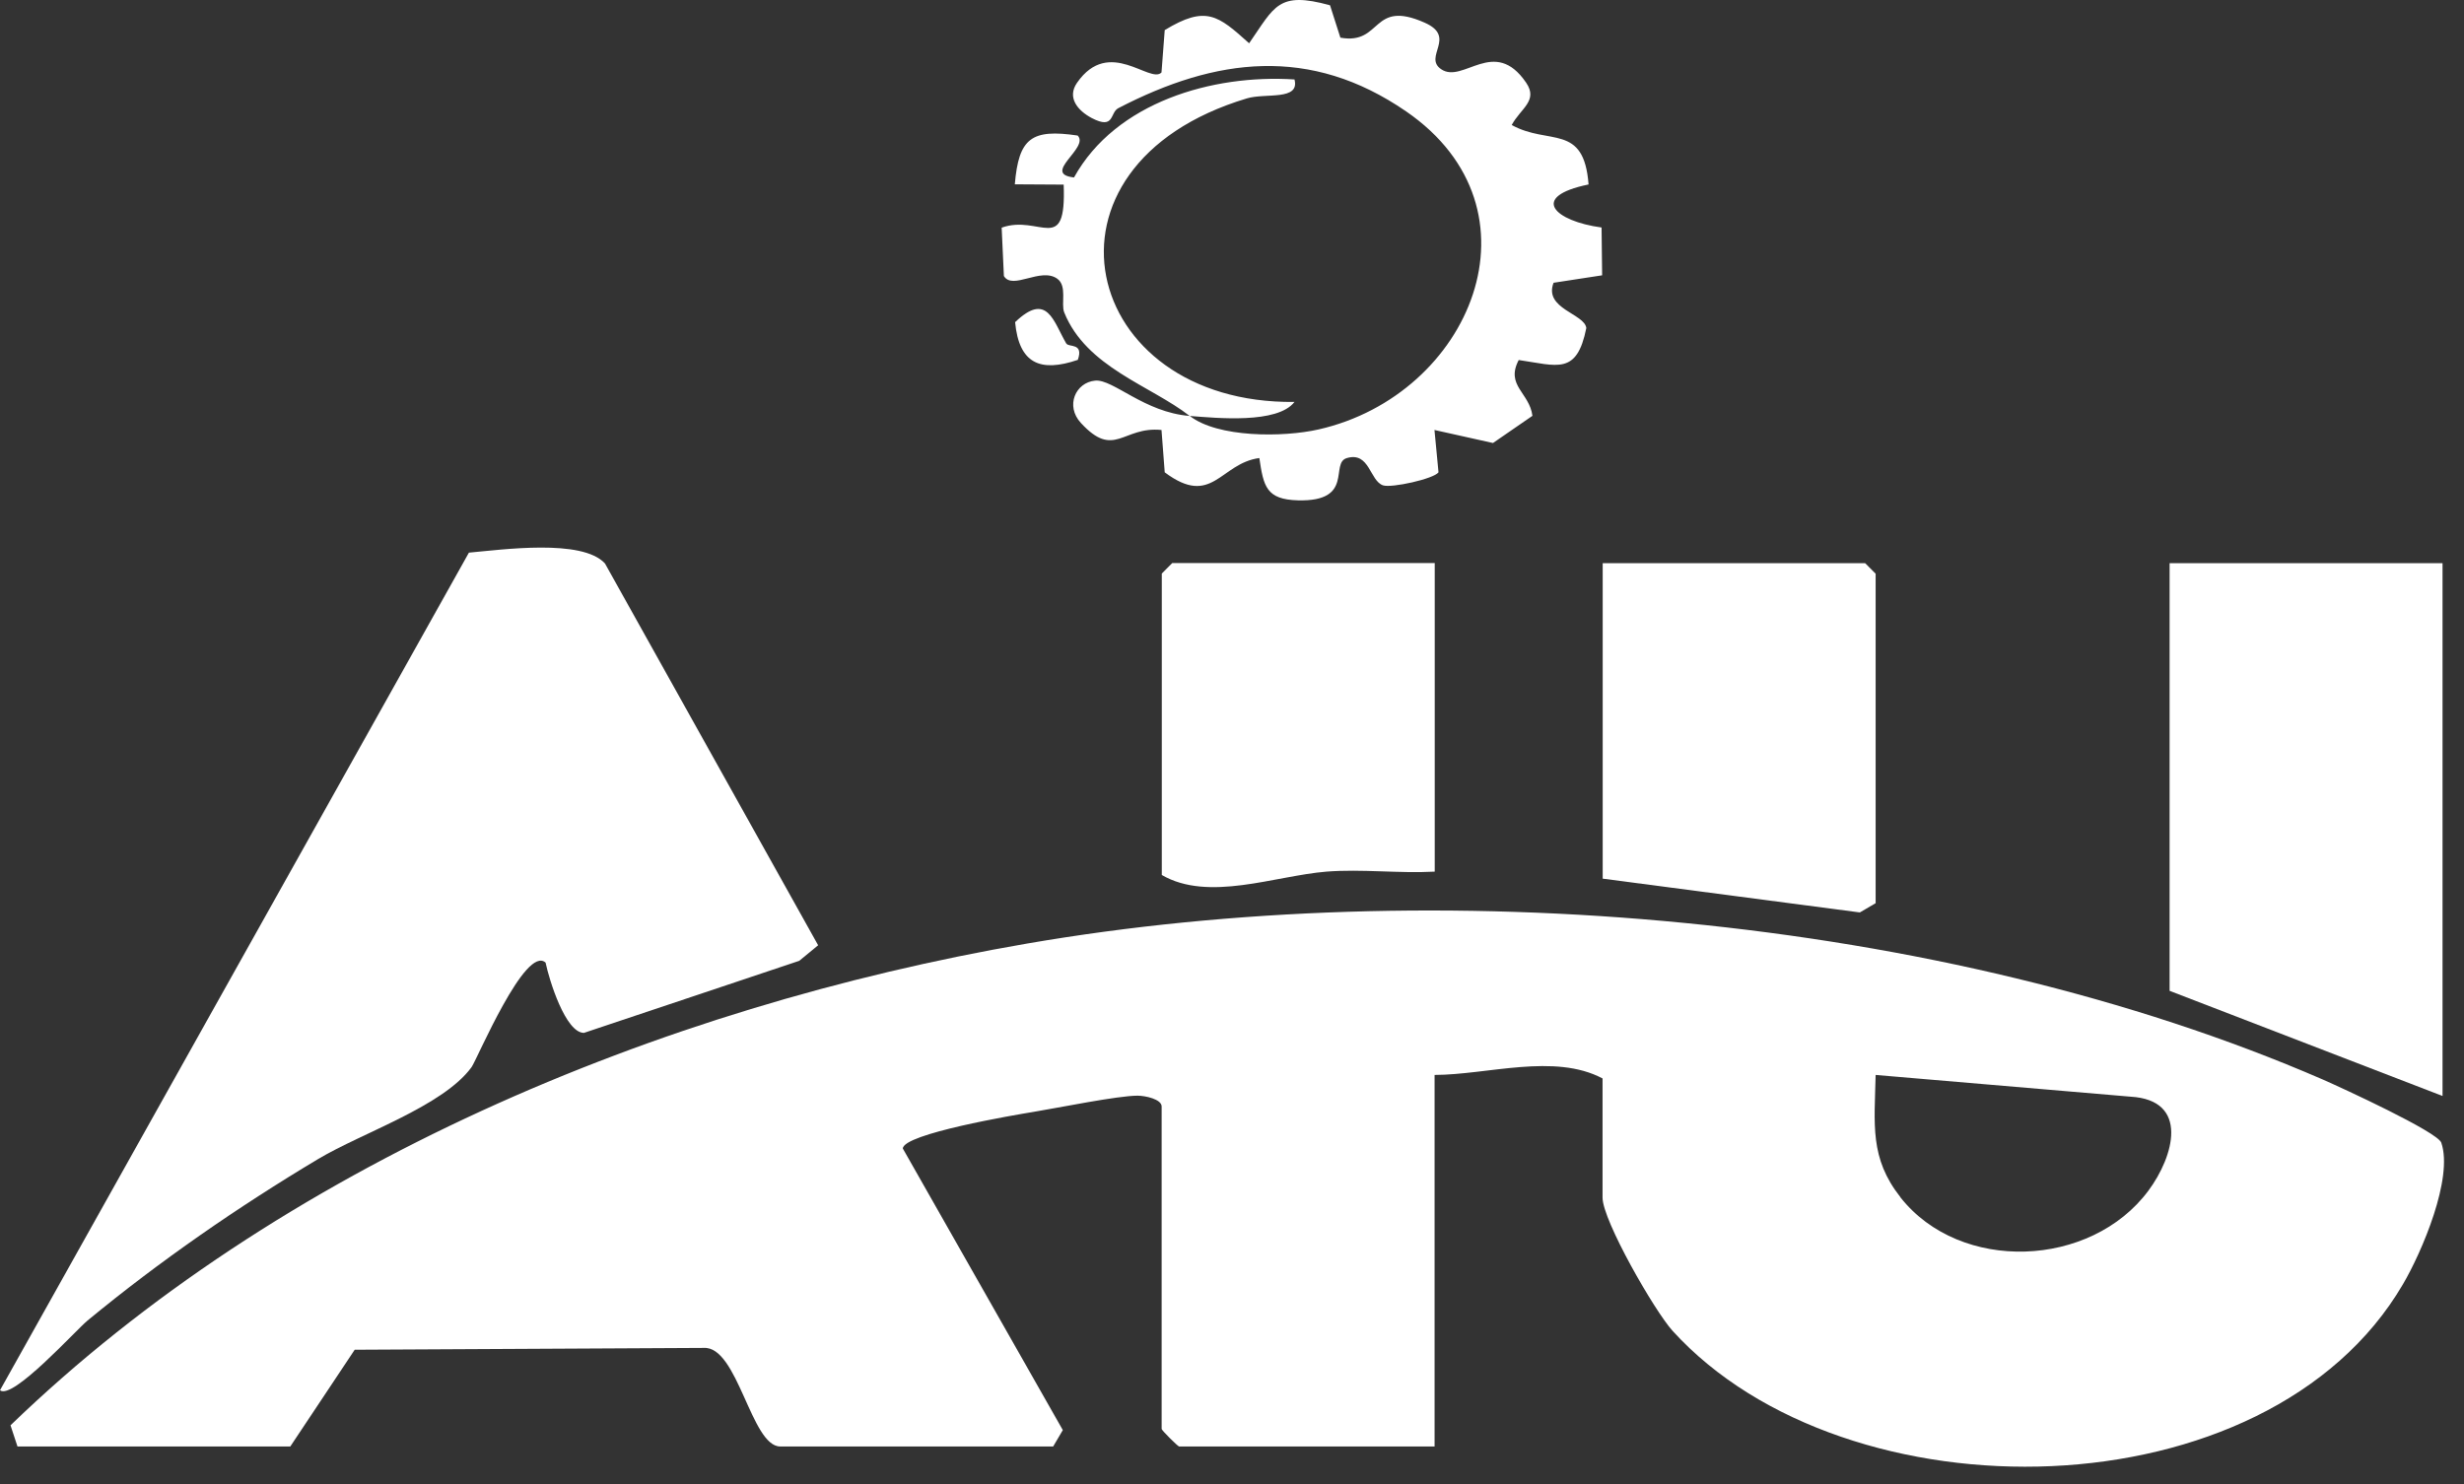
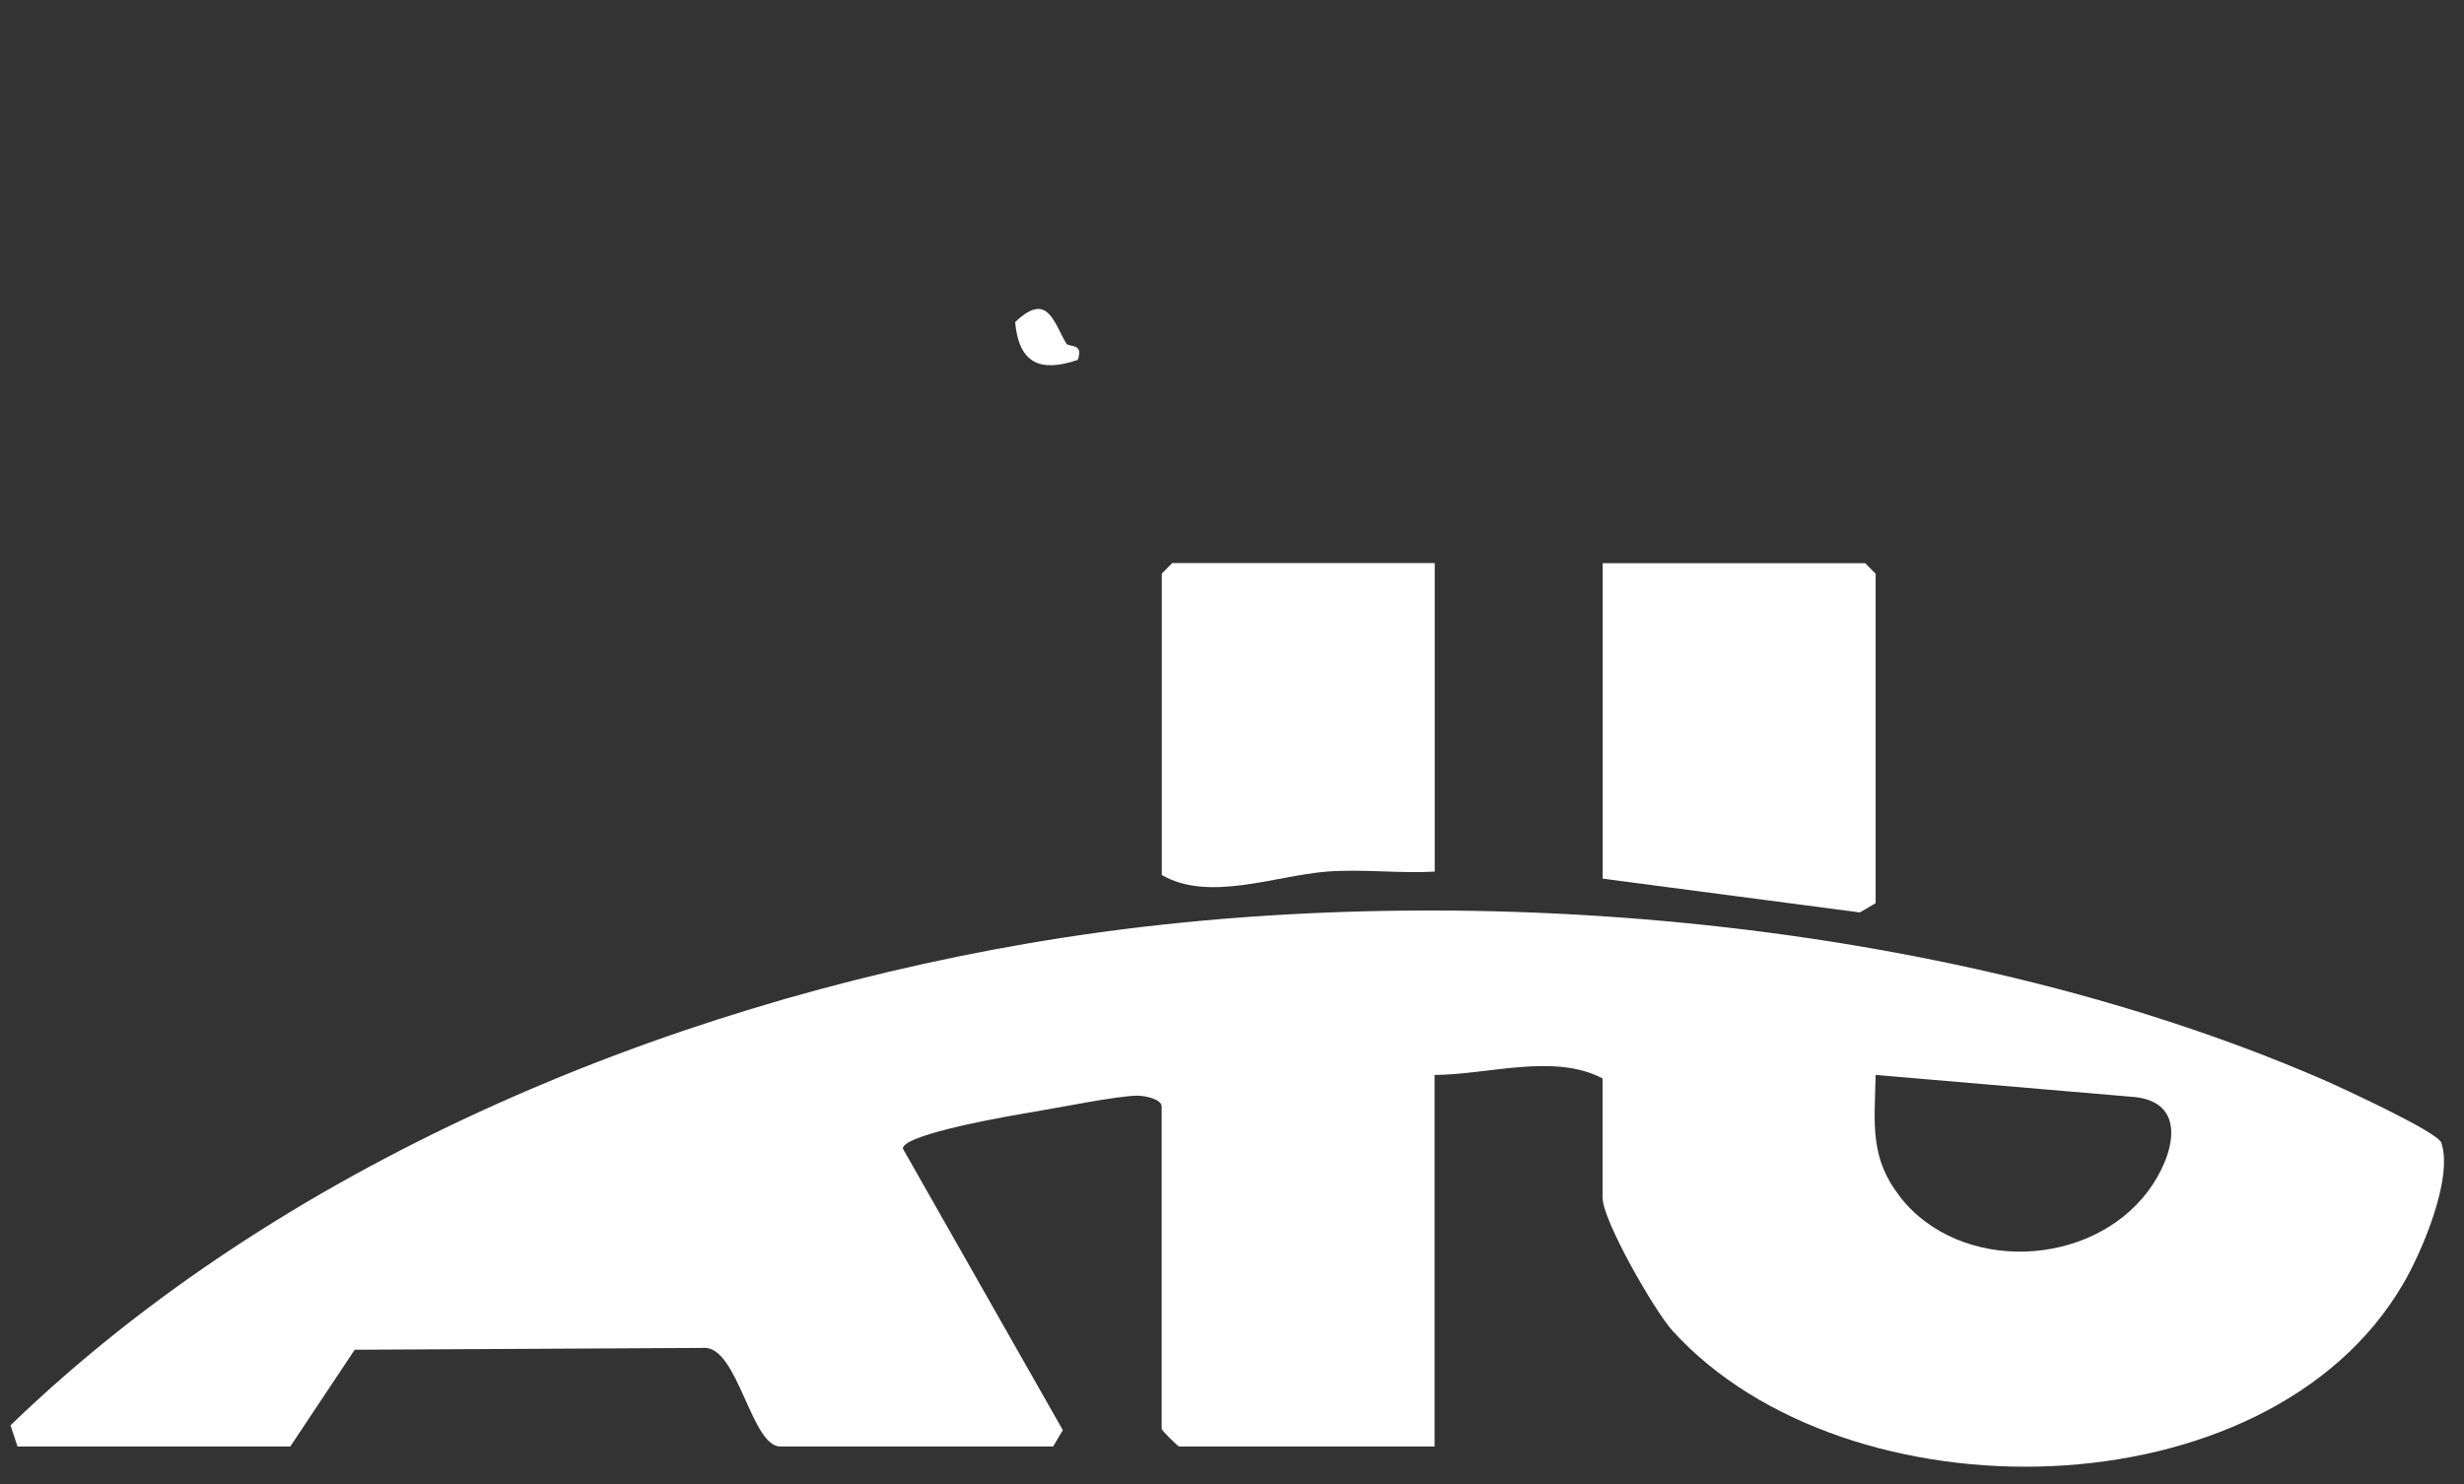
<svg xmlns="http://www.w3.org/2000/svg" width="83" height="50" viewBox="0 0 83 50" fill="none">
  <rect x="0" y="0" width="83" height="50" fill="#333333" stroke="none" />
  <path d="M0.589 48.735L0.354 48.022C9.406 39.273 22.212 33.926 34.594 31.791C48.343 29.419 65.355 30.784 78.236 36.368C78.873 36.647 82.108 38.135 82.235 38.499C82.645 39.694 81.579 42.188 80.943 43.27C76.369 51.088 62.182 51.267 56.34 44.838C55.732 44.167 53.982 41.12 53.982 40.35V36.335C52.36 35.475 50.107 36.212 48.324 36.217V48.735H39.719C39.677 48.735 39.13 48.188 39.13 48.145V37.28C39.13 37.034 38.578 36.916 38.319 36.916C37.65 36.916 35.664 37.322 34.83 37.459C34.165 37.568 30.421 38.201 30.412 38.697L35.801 48.183L35.476 48.735H26.282C25.301 48.735 24.853 45.339 23.702 45.414L11.948 45.476L9.779 48.735H0.585H0.589ZM64.016 40.341C66.034 42.901 70.433 42.727 72.371 40.114C73.22 38.971 73.771 37.062 71.763 36.949L63.181 36.217C63.144 37.889 62.974 39.014 64.016 40.336V40.341Z" fill="white" />
-   <path d="M18.384 32.438C17.705 31.796 16.073 35.688 15.885 35.953C14.932 37.266 12.212 38.159 10.722 39.047C8.02 40.662 5.38 42.486 2.952 44.489C2.546 44.824 0.424 47.181 0 46.841L15.795 18.62C16.908 18.521 19.61 18.143 20.378 18.984L27.559 31.848L26.923 32.372L19.671 34.8C19.049 34.8 18.502 33.024 18.379 32.438H18.384Z" fill="white" />
-   <path d="M82.277 18.975V36.926L73.083 33.383V18.975H82.277Z" fill="white" />
  <path d="M53.987 29.604V18.975H62.828L63.181 19.329V30.43L62.649 30.742L53.987 29.604Z" fill="white" />
  <path d="M48.329 18.974V29.367C47.131 29.433 45.873 29.273 44.68 29.367C42.944 29.509 40.71 30.397 39.135 29.48V19.324L39.488 18.97H48.329V18.974Z" fill="white" />
-   <path d="M40.078 14.014C41.016 14.747 43.213 14.742 44.42 14.468C49.541 13.306 52.167 7.056 47.367 3.754C44.133 1.529 40.955 1.94 37.669 3.645C37.381 3.797 37.551 4.382 36.773 3.976C36.31 3.73 35.929 3.291 36.282 2.786C37.362 1.236 38.743 2.842 39.125 2.441L39.234 1.014C40.625 0.169 41.03 0.518 42.077 1.458C42.94 0.216 43.048 -0.304 44.802 0.178L45.151 1.269C46.57 1.524 46.184 -0.039 47.99 0.764C49.088 1.25 47.928 1.912 48.546 2.332C49.286 2.838 50.338 1.213 51.408 2.786C51.823 3.395 51.224 3.65 50.922 4.212C52.177 4.907 53.355 4.141 53.511 6.215C51.488 6.631 52.375 7.453 53.949 7.665L53.968 9.276L52.332 9.527C51.993 10.405 53.379 10.566 53.435 11.053C53.115 12.649 52.464 12.319 51.158 12.13C50.706 12.994 51.521 13.226 51.62 14.01L50.291 14.926L48.32 14.487L48.456 15.914C48.291 16.136 46.877 16.447 46.589 16.353C46.141 16.206 46.137 15.21 45.373 15.432C44.783 15.597 45.642 16.905 43.727 16.858C42.652 16.83 42.563 16.391 42.421 15.432C41.096 15.611 40.837 17.113 39.234 15.914L39.125 14.487C37.815 14.355 37.541 15.479 36.41 14.251C35.877 13.674 36.23 12.885 36.891 12.824C37.494 12.767 38.55 13.896 40.073 14.014C38.753 12.985 36.598 12.38 35.849 10.528C35.731 10.24 35.957 9.635 35.613 9.39C35.056 8.993 34.109 9.787 33.816 9.3L33.741 7.67C35.028 7.212 35.924 8.639 35.83 6.22L34.184 6.21C34.316 4.656 34.74 4.335 36.301 4.567C36.711 4.978 35.066 5.856 36.178 5.979C37.584 3.442 40.846 2.497 43.605 2.677C43.793 3.4 42.629 3.126 42.002 3.315C34.439 5.587 36.391 13.622 43.605 13.542C43.029 14.288 40.993 14.085 40.068 14.014H40.078Z" fill="white" />
  <path d="M35.924 11.577C35.999 11.709 36.513 11.539 36.306 12.125C35.042 12.555 34.325 12.252 34.194 10.854C35.278 9.815 35.481 10.826 35.919 11.577H35.924Z" fill="white" />
</svg>